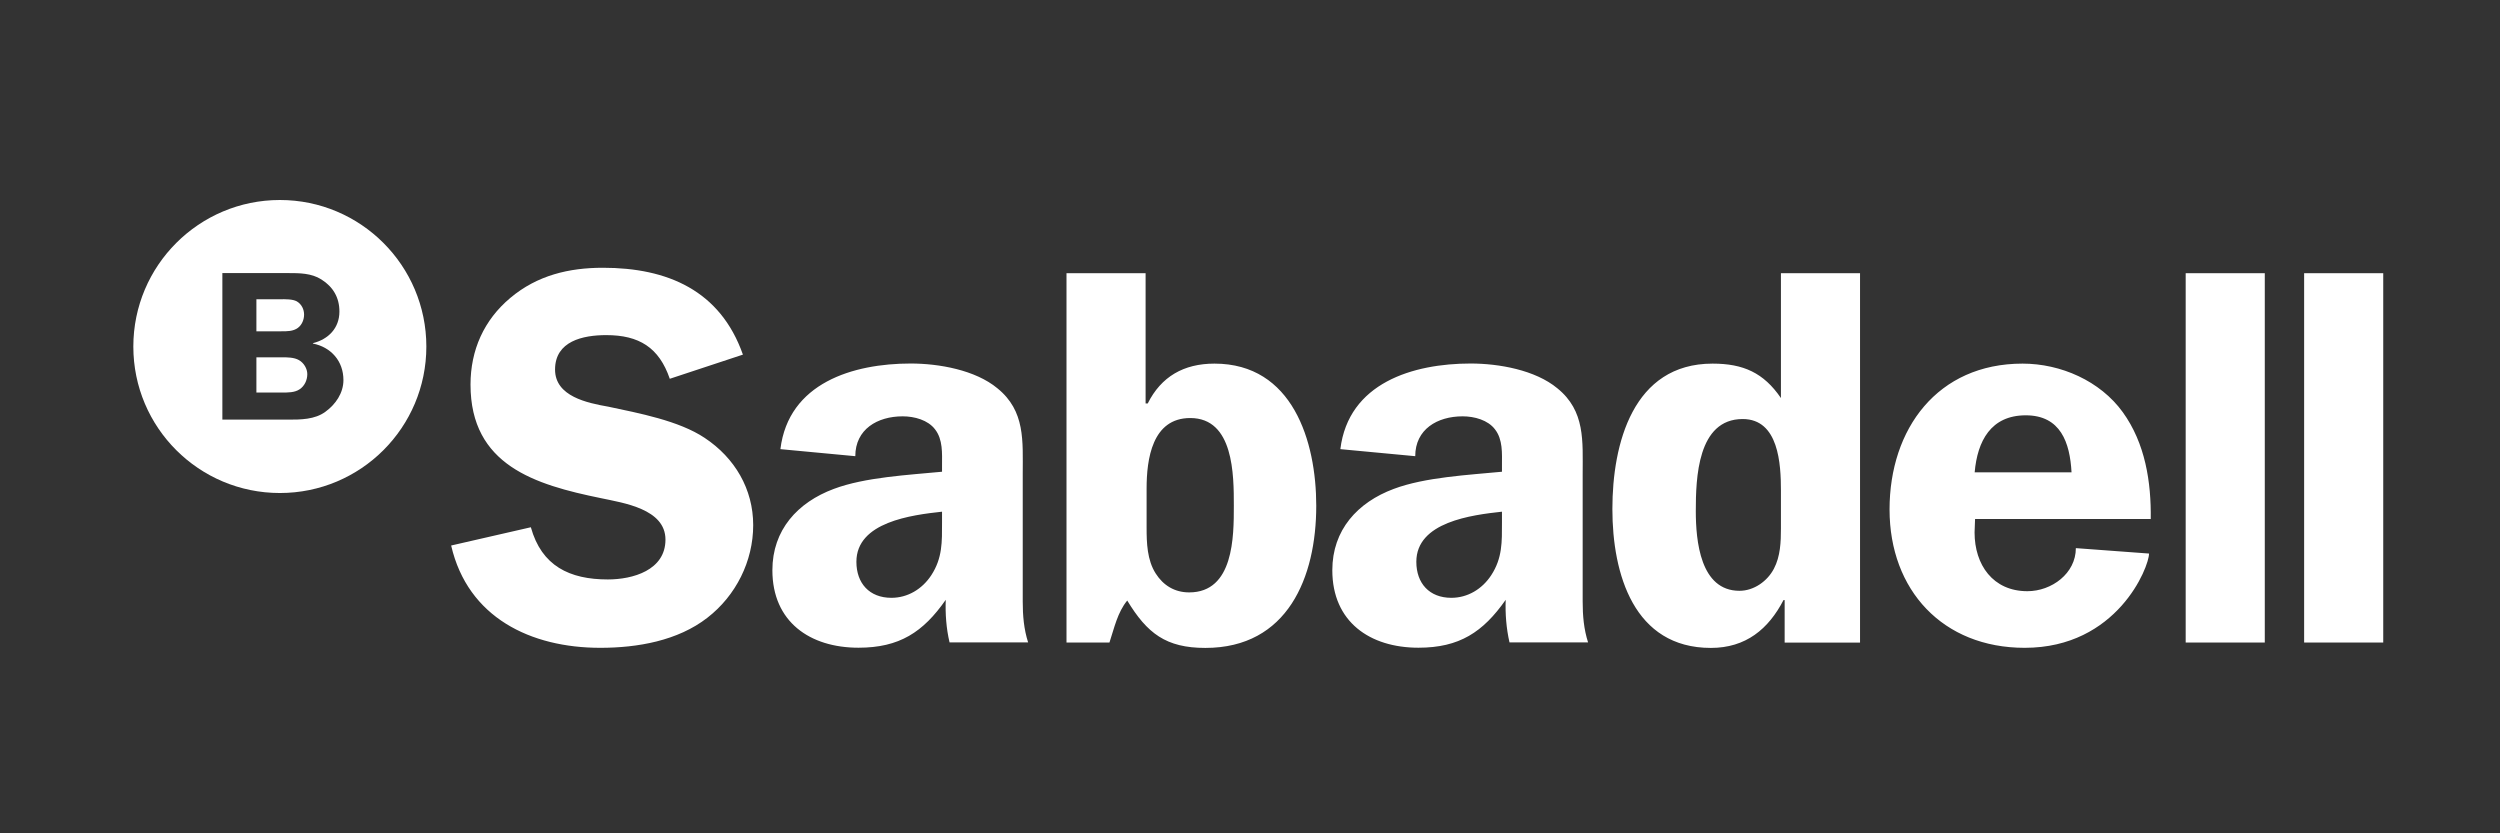
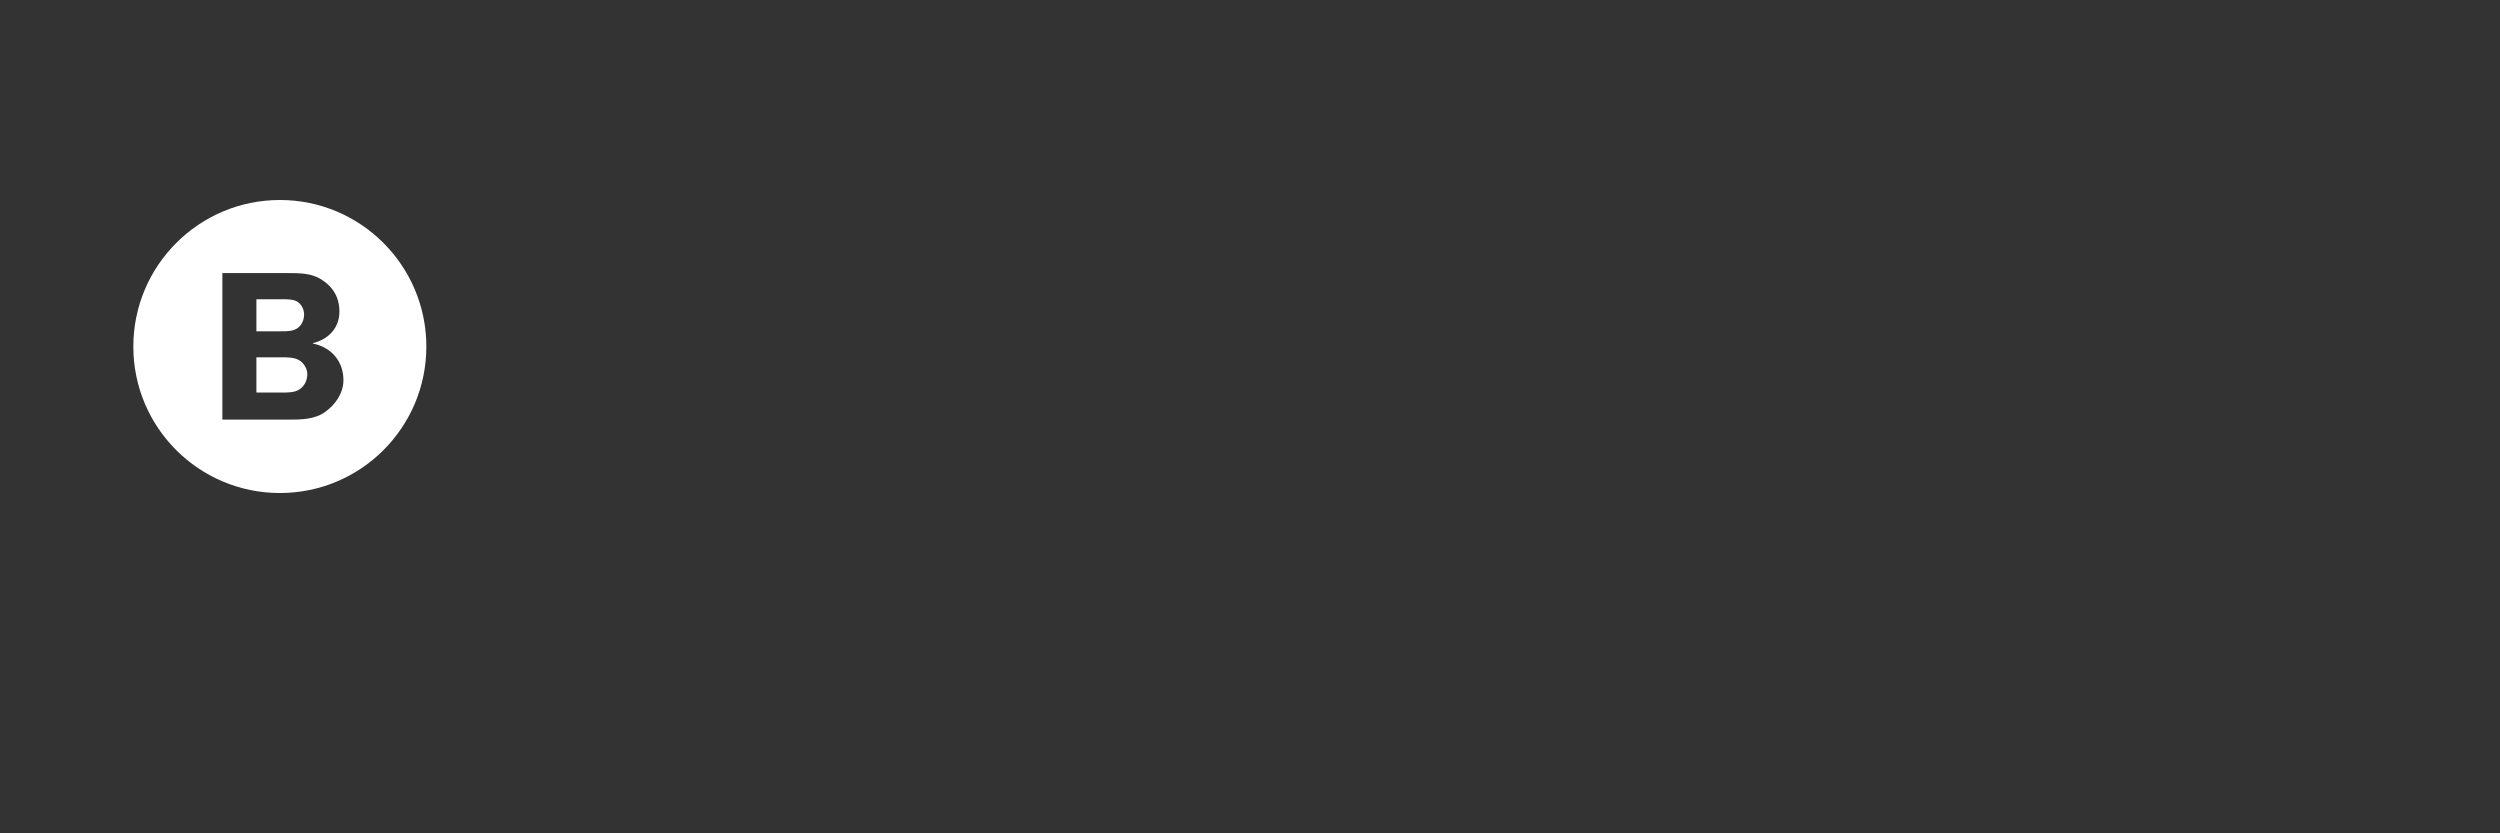
<svg xmlns="http://www.w3.org/2000/svg" width="150" height="50" viewBox="0 0 150 50" fill="none">
  <rect x="0" y="0" width="150" height="50" fill="#333333" stroke="none" />
  <g clip-path="url(#clip0_1103_282)">
    <path fill-rule="evenodd" clip-rule="evenodd" d="M25.581 20.794C25.581 25.648 21.648 29.581 16.794 29.581C11.939 29.581 8 25.654 8 20.794C8 15.933 11.945 12 16.794 12C21.642 12 25.581 15.939 25.581 20.794ZM16.902 21.438H15.39H15.384V23.552H16.806C16.839 23.552 16.873 23.552 16.908 23.552C17.263 23.555 17.683 23.557 17.974 23.359C18.269 23.167 18.438 22.811 18.438 22.45C18.438 22.119 18.233 21.775 17.938 21.607C17.643 21.438 17.233 21.438 16.902 21.438ZM16.631 17.957H15.39H15.384V19.878H16.782C16.813 19.878 16.844 19.878 16.876 19.878C17.215 19.88 17.591 19.883 17.872 19.673C18.119 19.493 18.245 19.173 18.245 18.878C18.245 18.559 18.095 18.252 17.811 18.083C17.559 17.944 17.127 17.951 16.792 17.955C16.735 17.956 16.681 17.957 16.631 17.957ZM13.342 25.178V16.391V16.385H17.275C17.968 16.385 18.685 16.385 19.287 16.77C19.992 17.216 20.365 17.86 20.365 18.692C20.365 19.691 19.697 20.36 18.775 20.589V20.613C19.865 20.83 20.606 21.667 20.606 22.805C20.606 23.576 20.142 24.257 19.528 24.703C18.89 25.178 18.028 25.178 17.275 25.178H13.342Z" fill="white" />
-     <path d="M138.248 38.55H142.994V16.391H138.248V38.55ZM131.141 38.55H135.887V16.391H131.141V38.55ZM118.48 28.34C118.643 26.467 119.45 24.919 121.546 24.919C123.642 24.919 124.196 26.564 124.292 28.34H118.48ZM129.045 31.153C129.075 28.925 128.719 26.6 127.364 24.727C126.009 22.854 123.648 21.817 121.353 21.817C116.252 21.817 113.373 25.727 113.373 30.569C113.373 35.411 116.571 38.869 121.48 38.869C127.033 38.869 128.942 34.026 128.942 33.213L124.551 32.888C124.551 34.406 123.1 35.472 121.642 35.472C119.576 35.472 118.474 33.888 118.474 31.948L118.504 31.141H129.033L129.045 31.153ZM106.856 31.701C106.856 32.508 106.826 33.382 106.434 34.123C106.049 34.863 105.242 35.448 104.368 35.448C102.013 35.448 101.748 32.442 101.748 30.665C101.748 28.696 101.845 25.142 104.561 25.142C106.729 25.142 106.856 27.853 106.856 29.437V31.695V31.701ZM111.602 38.55V16.391H106.856V23.883C105.82 22.366 104.597 21.817 102.754 21.817C97.972 21.817 96.743 26.63 96.743 30.539C96.743 34.448 98.032 38.875 102.652 38.875C104.754 38.875 106.109 37.742 107.012 36.002H107.079V38.556H111.602V38.55ZM90.118 31.346C90.118 32.508 90.148 33.478 89.473 34.514C88.925 35.351 88.052 35.869 87.082 35.869C85.757 35.869 84.98 34.996 84.98 33.707C84.98 31.316 88.305 30.9 90.118 30.701V31.346ZM95.286 38.55C95.027 37.742 94.96 36.935 94.96 36.092V28.437C94.96 26.467 95.123 24.66 93.443 23.299C92.118 22.197 89.925 21.811 88.239 21.811C84.781 21.811 80.909 22.974 80.421 26.949L84.914 27.371C84.914 25.757 86.239 24.98 87.757 24.98C88.468 24.98 89.275 25.203 89.696 25.757C90.178 26.371 90.118 27.208 90.118 27.919V28.304C88.118 28.497 85.498 28.63 83.625 29.334C81.457 30.141 79.939 31.792 79.939 34.213C79.939 37.315 82.198 38.863 85.107 38.863C87.564 38.863 88.98 37.929 90.341 35.99C90.311 36.827 90.377 37.7 90.57 38.544H95.286V38.55ZM63.984 38.55H66.568C66.857 37.676 67.05 36.743 67.634 36.032C68.826 38.001 69.959 38.875 72.32 38.875C77.259 38.875 78.975 34.641 78.975 30.346C78.975 26.467 77.554 21.817 72.868 21.817C71.025 21.817 69.67 22.595 68.863 24.209H68.736V16.391H63.99V38.55H63.984ZM68.796 29.31C68.796 27.564 69.122 25.082 71.416 25.082C74.03 25.082 74.03 28.503 74.03 30.346C74.03 32.189 74.03 35.544 71.35 35.544C70.477 35.544 69.796 35.122 69.344 34.412C68.826 33.605 68.796 32.569 68.796 31.665V29.304V29.31ZM56.522 31.346C56.522 32.508 56.552 33.478 55.877 34.514C55.329 35.351 54.456 35.869 53.486 35.869C52.161 35.869 51.384 34.996 51.384 33.707C51.384 31.316 54.709 30.9 56.522 30.701V31.346V31.346ZM61.689 38.55C61.43 37.742 61.364 36.935 61.364 36.092V28.437C61.364 26.467 61.527 24.66 59.846 23.299C58.521 22.197 56.329 21.811 54.642 21.811C51.185 21.811 47.312 22.974 46.824 26.949L51.318 27.371C51.318 25.757 52.643 24.98 54.16 24.98C54.871 24.98 55.678 25.203 56.1 25.757C56.582 26.371 56.522 27.208 56.522 27.919V28.304C54.522 28.497 51.902 28.63 50.029 29.334C47.86 30.141 46.343 31.792 46.343 34.213C46.343 37.315 48.601 38.863 51.51 38.863C53.968 38.863 55.389 37.929 56.744 35.99C56.714 36.827 56.774 37.7 56.973 38.544H61.689V38.55ZM44.572 21.269C43.217 17.427 40.048 16.066 36.176 16.066C34.14 16.066 32.237 16.517 30.622 17.872C29.038 19.198 28.231 21.004 28.231 23.076C28.231 27.919 32.11 29.081 36.049 29.888C37.404 30.177 39.928 30.533 39.928 32.376C39.928 34.219 37.959 34.767 36.471 34.767C34.176 34.767 32.496 33.96 31.851 31.635L27.069 32.731C28.069 37.062 31.851 38.869 36.019 38.869C38.248 38.869 40.669 38.447 42.446 37.062C44.156 35.737 45.192 33.671 45.192 31.509C45.192 29.346 44.09 27.473 42.283 26.275C40.735 25.239 38.308 24.787 36.501 24.401C35.242 24.179 33.303 23.787 33.303 22.173C33.303 20.462 34.983 20.107 36.374 20.107C38.344 20.107 39.543 20.848 40.187 22.727L44.578 21.276L44.572 21.269Z" fill="white" />
  </g>
  <defs>
    <clipPath id="clip0_1103_282">
      <rect width="135" height="26.875" fill="white" transform="translate(8 12)" />
    </clipPath>
  </defs>
</svg>